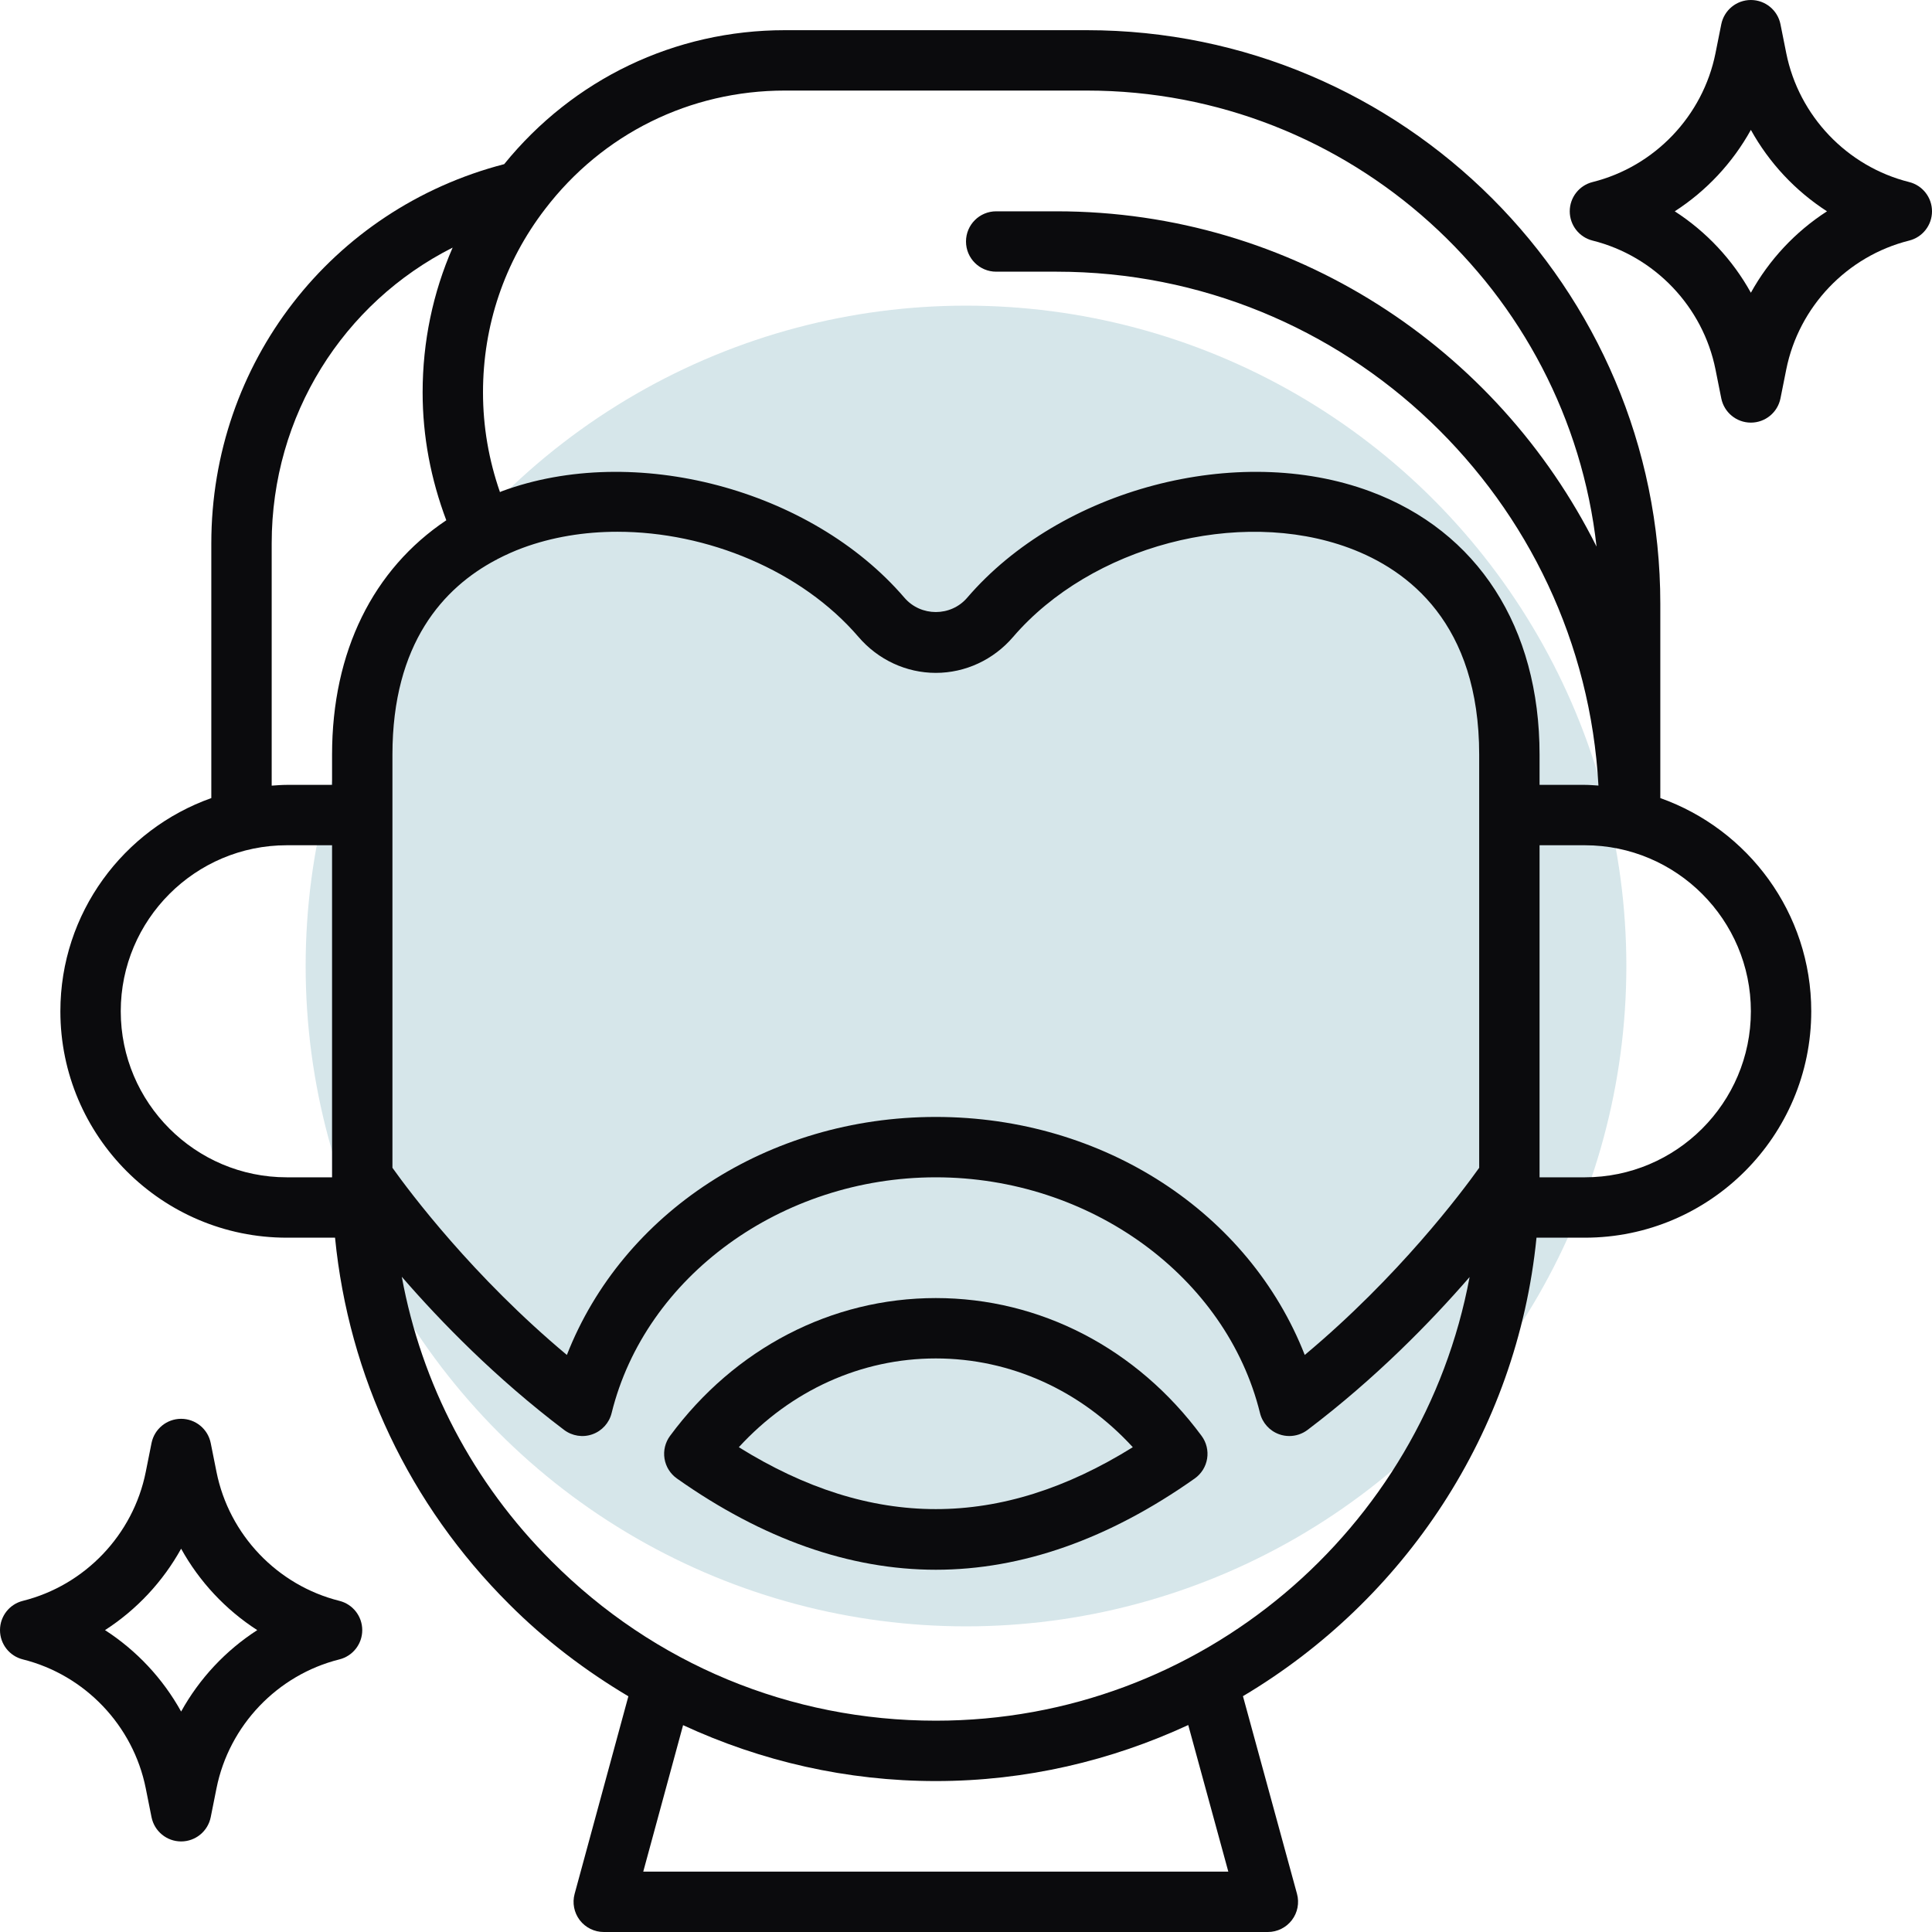
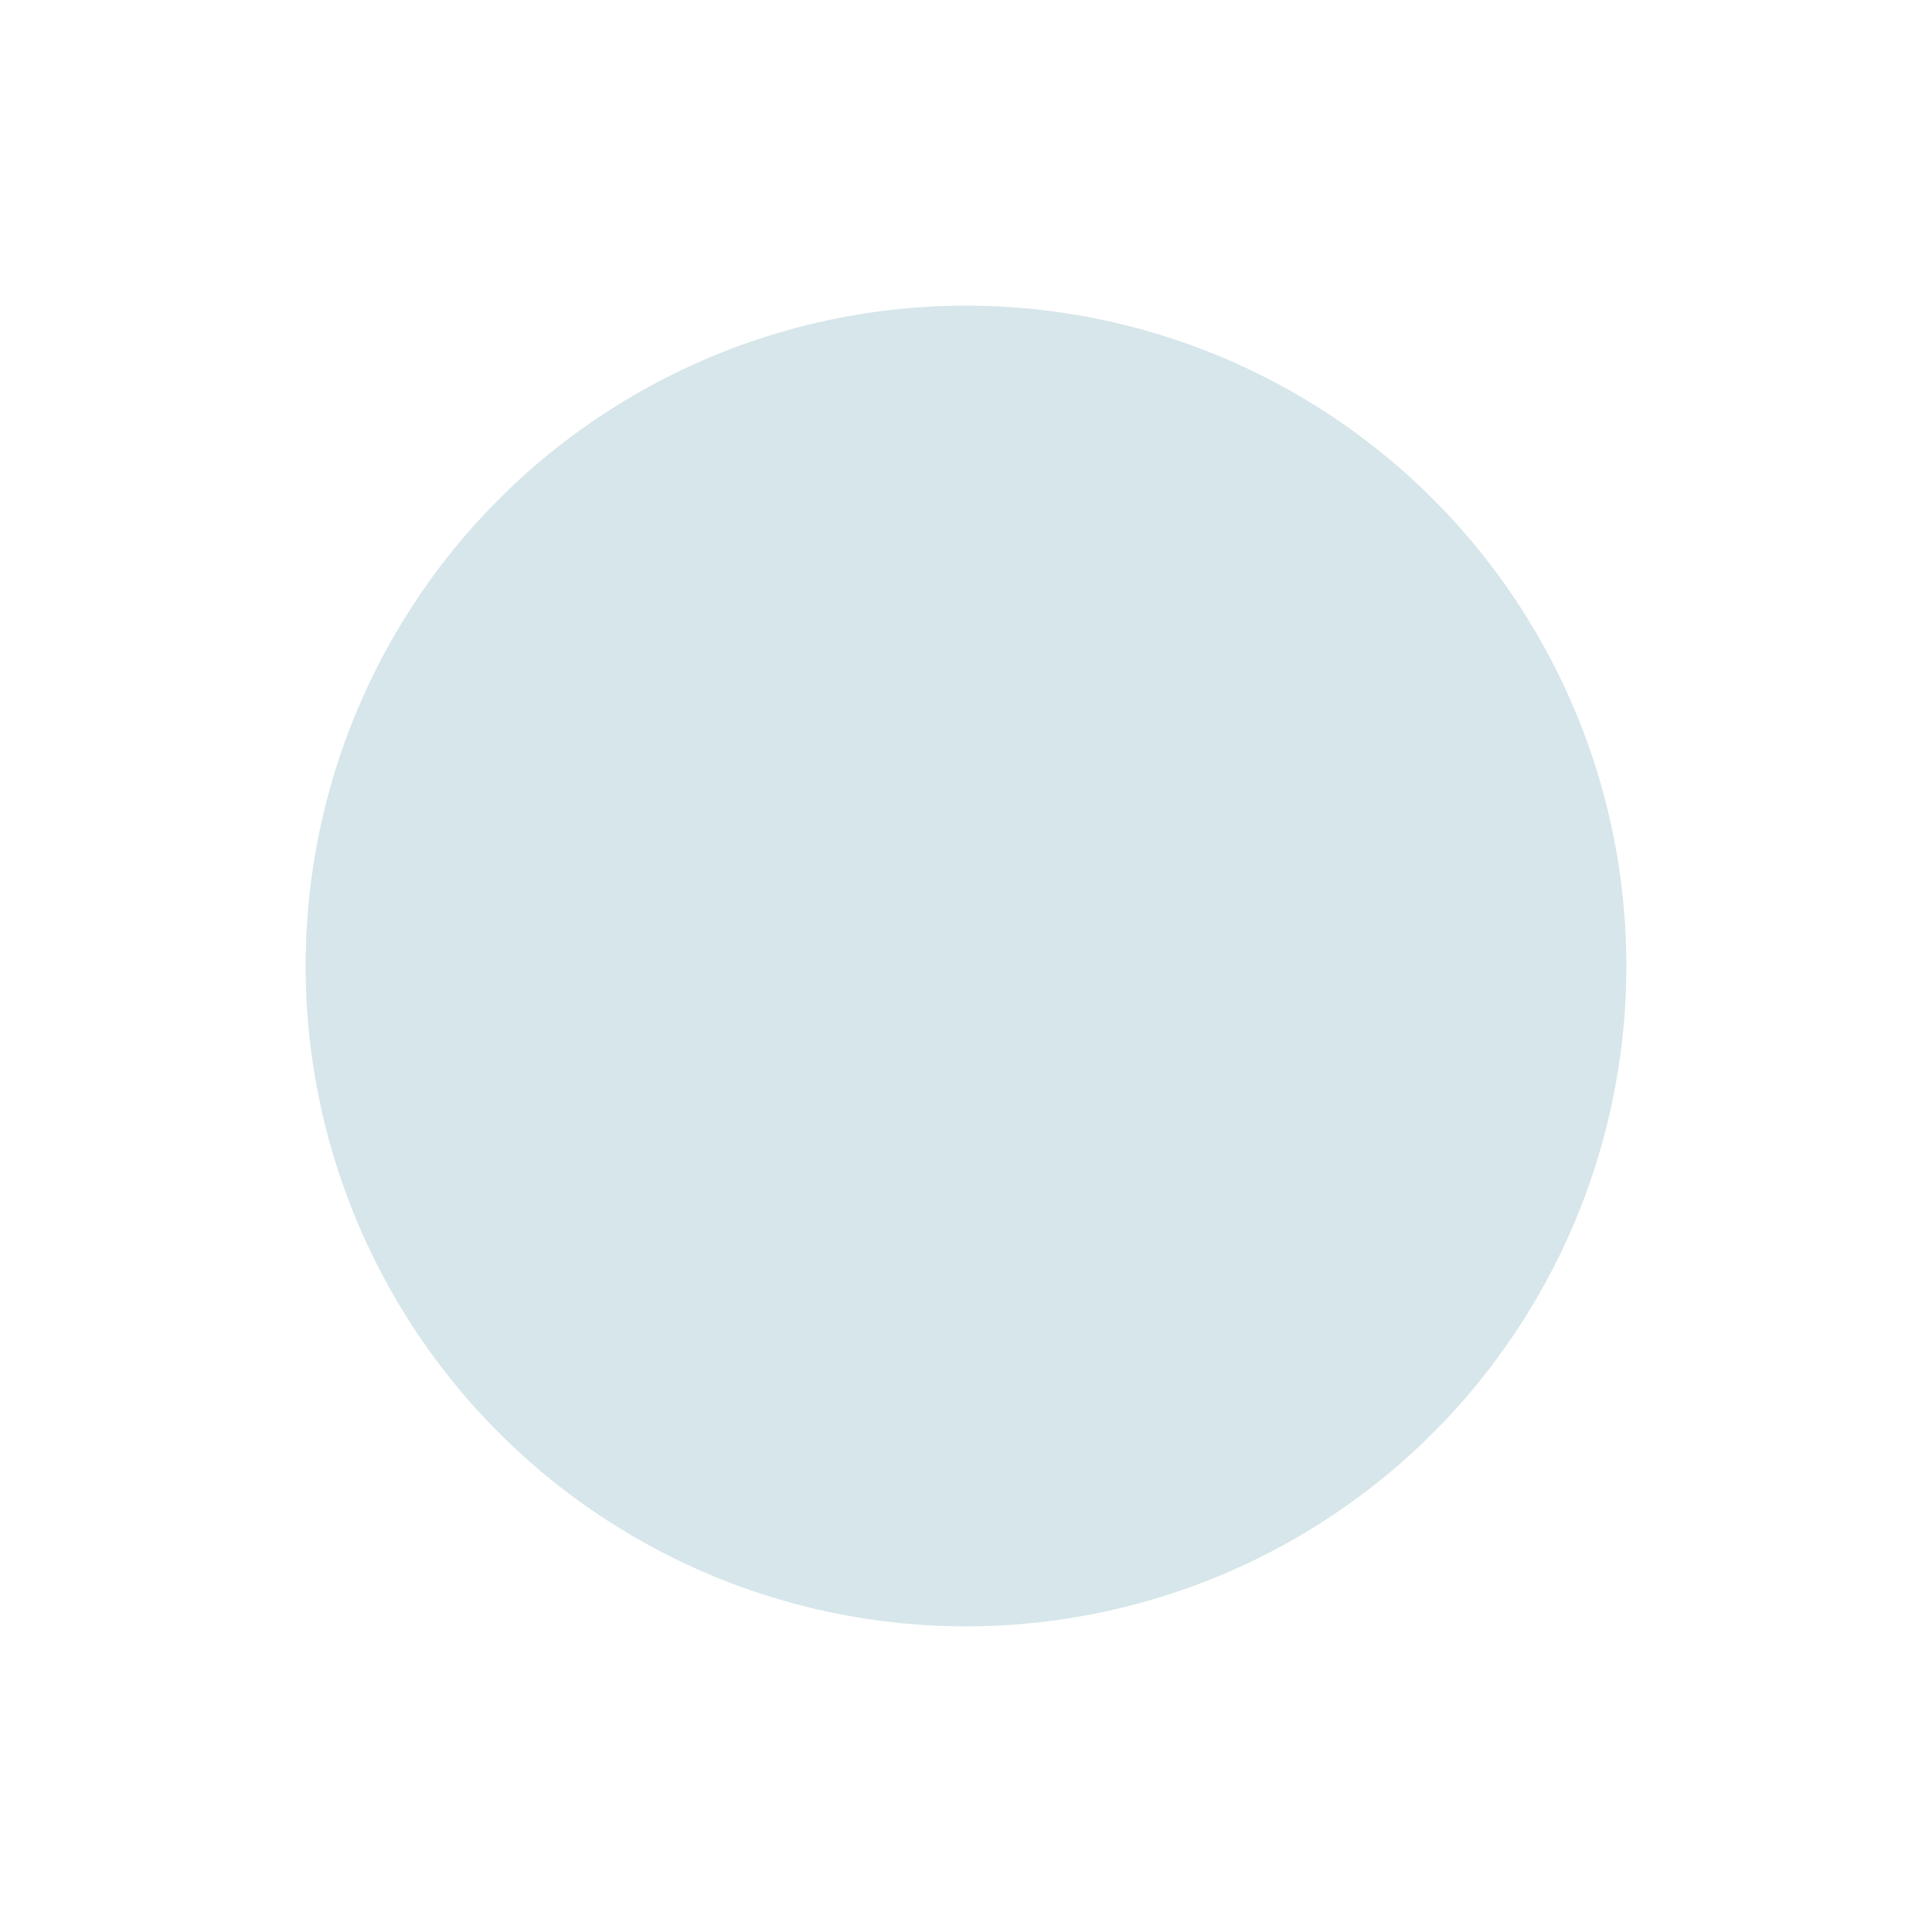
<svg xmlns="http://www.w3.org/2000/svg" width="512" height="512" viewBox="0 0 512 512" fill="none">
  <g clip-path="url(#clip0_61_767)">
    <circle opacity="0.2" cx="256" cy="256" r="175" fill="#32849A" />
-     <path d="M440 211.5V160C440 76.188 371.812 8 288 8H208C178.806 8 151.902 20.965 133.61 43.503C87.793 55.384 56 96.276 56 144V211.5C32.734 219.762 16 241.935 16 268C16 301.086 42.914 328 76 328H88.789C92.411 364.719 108.467 398.736 134.898 425.086C144.479 434.697 155.161 442.767 166.526 449.536L152.281 501.898C151.625 504.305 152.133 506.875 153.641 508.859C155.156 510.836 157.508 512 160 512H336C338.492 512 340.844 510.836 342.359 508.852C343.875 506.875 344.375 504.297 343.719 501.891L329.397 449.502C372.025 424.169 402.027 379.748 407.189 328H420C453.086 328 480 301.086 480 268C480 241.935 463.266 219.762 440 211.5ZM208 24H288C357.87 24 415.544 76.976 423.104 144.862C396.857 92.282 342.653 56 280 56H264C259.578 56 256 59.578 256 64C256 68.422 259.578 72 264 72H280C356.76 72 419.506 132.427 423.604 208.183C422.405 208.111 421.216 208 420 208H408V200C408 166.219 391.625 140.781 363.078 130.211C327.977 117.195 281.07 129.57 256.32 158.398C251.992 163.461 244.016 163.469 239.672 158.391C214.93 129.578 168.023 117.195 132.922 130.211C132.771 130.267 132.644 130.351 132.494 130.407C129.537 121.916 128 113.068 128 104C128 86.227 133.68 69.43 144.438 55.422C159.695 35.453 182.859 24 208 24ZM104 200C104 170.409 117.616 155.725 131.373 148.415C131.417 148.395 131.464 148.403 131.508 148.383C131.593 148.343 131.643 148.265 131.726 148.223C133.996 147.038 136.266 146.03 138.477 145.211C146.328 142.305 154.891 140.922 163.617 140.922C187.406 140.922 212.406 151.195 227.523 168.805C232.711 174.852 240.172 178.32 248 178.32C255.828 178.32 263.289 174.852 268.469 168.812C289.141 144.734 328.273 134.391 357.523 145.211C373.25 151.039 392 165.273 392 200V309.48C387.364 315.976 370.667 338.279 345.773 359.078C331.023 321.406 292.484 296 248 296C203.516 296 164.977 321.406 150.227 359.078C125.333 338.279 108.636 315.976 104 309.48V200ZM72 144C72 110.096 90.955 80.267 119.957 65.614C114.721 77.585 112 90.559 112 104C112 115.674 114.187 127.019 118.271 137.88C98.941 150.817 88 172.58 88 200V208H76C74.65 208 73.328 208.114 72 208.203V144ZM76 312C51.742 312 32 292.258 32 268C32 243.742 51.742 224 76 224H88V312H76ZM325.516 496H170.469L181.025 457.188C201.761 466.779 224.448 472 248 472C271.9 472 294.511 466.585 314.897 457.151L325.516 496ZM248 456C209.508 456 173.359 441.008 146.211 413.773C125.319 392.948 111.712 366.789 106.477 338.357C116.771 350.238 131.373 365.236 149.492 378.945C151.641 380.562 154.469 381.008 156.992 380.102C159.531 379.203 161.445 377.086 162.086 374.477C171.008 338.273 207.141 312 248 312C288.859 312 324.992 338.273 333.914 374.477C334.555 377.086 336.469 379.203 339.008 380.102C339.875 380.414 340.781 380.562 341.68 380.562C343.398 380.562 345.094 380.008 346.508 378.945C364.592 365.263 379.169 350.299 389.46 338.429C377 405.233 318.361 456 248 456ZM420 312H408V224H420C444.258 224 464 243.742 464 268C464 292.258 444.258 312 420 312Z" fill="#0B0B0D" />
-     <path d="M89.938 424.242C73.484 420.125 60.703 406.719 57.375 390.086L55.844 382.43C55.094 378.695 51.812 376 48 376C44.188 376 40.906 378.695 40.156 382.43L38.625 390.086C35.297 406.719 22.516 420.125 6.062 424.242C2.5 425.125 0 428.328 0 432C0 435.672 2.5 438.875 6.062 439.758C22.516 443.875 35.297 457.281 38.625 473.914L40.156 481.57C40.906 485.305 44.188 488 48 488C51.812 488 55.094 485.305 55.844 481.57L57.375 473.914C60.703 457.281 73.484 443.875 89.938 439.758C93.5 438.875 96 435.672 96 432C96 428.328 93.5 425.125 89.938 424.242ZM48 453.578C43.164 444.844 36.211 437.406 27.828 432C36.211 426.594 43.164 419.156 48 410.422C52.836 419.156 59.789 426.594 68.172 432C59.789 437.406 52.836 444.844 48 453.578Z" fill="#0B0B0D" />
-     <path d="M505.938 48.242C489.484 44.125 476.703 30.719 473.375 14.086L471.844 6.43C471.094 2.695 467.812 0 464 0C460.188 0 456.906 2.695 456.156 6.43L454.625 14.086C451.297 30.719 438.516 44.125 422.062 48.242C418.5 49.125 416 52.328 416 56C416 59.672 418.5 62.875 422.062 63.758C438.516 67.875 451.297 81.281 454.625 97.914L456.156 105.57C456.906 109.305 460.188 112 464 112C467.812 112 471.094 109.305 471.844 105.57L473.375 97.914C476.703 81.281 489.484 67.875 505.938 63.758C509.5 62.875 512 59.672 512 56C512 52.328 509.5 49.125 505.938 48.242ZM464 77.578C459.164 68.844 452.211 61.406 443.828 56C452.211 50.594 459.164 43.156 464 34.422C468.836 43.156 475.789 50.594 484.172 56C475.789 61.406 468.836 68.844 464 77.578Z" fill="#0B0B0D" />
-     <path d="M248.001 344C220.376 344 194.704 357.312 177.563 380.531C176.29 382.258 175.759 384.43 176.102 386.555C176.446 388.68 177.626 390.57 179.384 391.812C202.095 407.859 225.18 416 248.001 416C270.821 416 293.907 407.859 316.618 391.812C318.376 390.57 319.555 388.68 319.899 386.555C320.243 384.43 319.712 382.258 318.438 380.531C301.298 357.312 275.626 344 248.001 344ZM195.798 383.523C209.587 368.477 228.204 360 248.001 360C267.798 360 286.415 368.477 300.204 383.523C265.079 405.398 230.923 405.398 195.798 383.523Z" fill="#0B0B0D" />
  </g>
  <defs>
    <clipPath id="clip0_61_767">
      <rect width="512" height="512" fill="white" />
    </clipPath>
  </defs>
</svg>